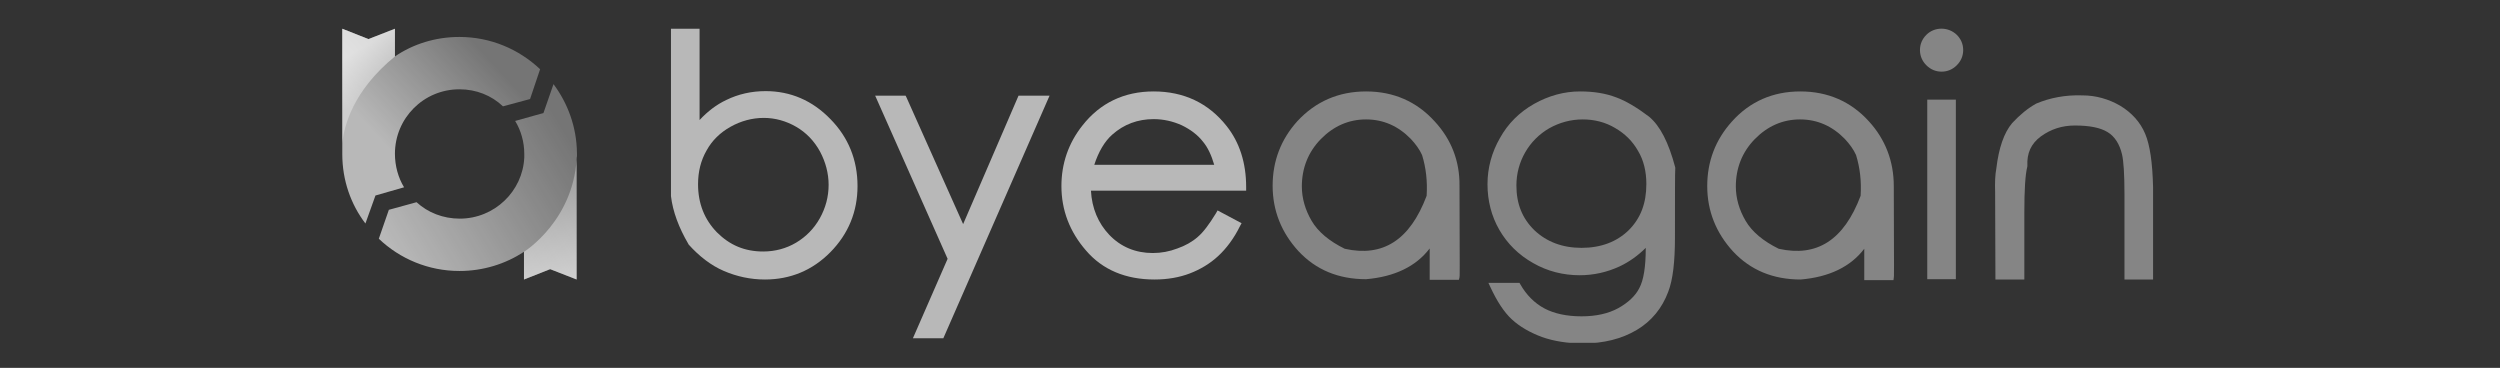
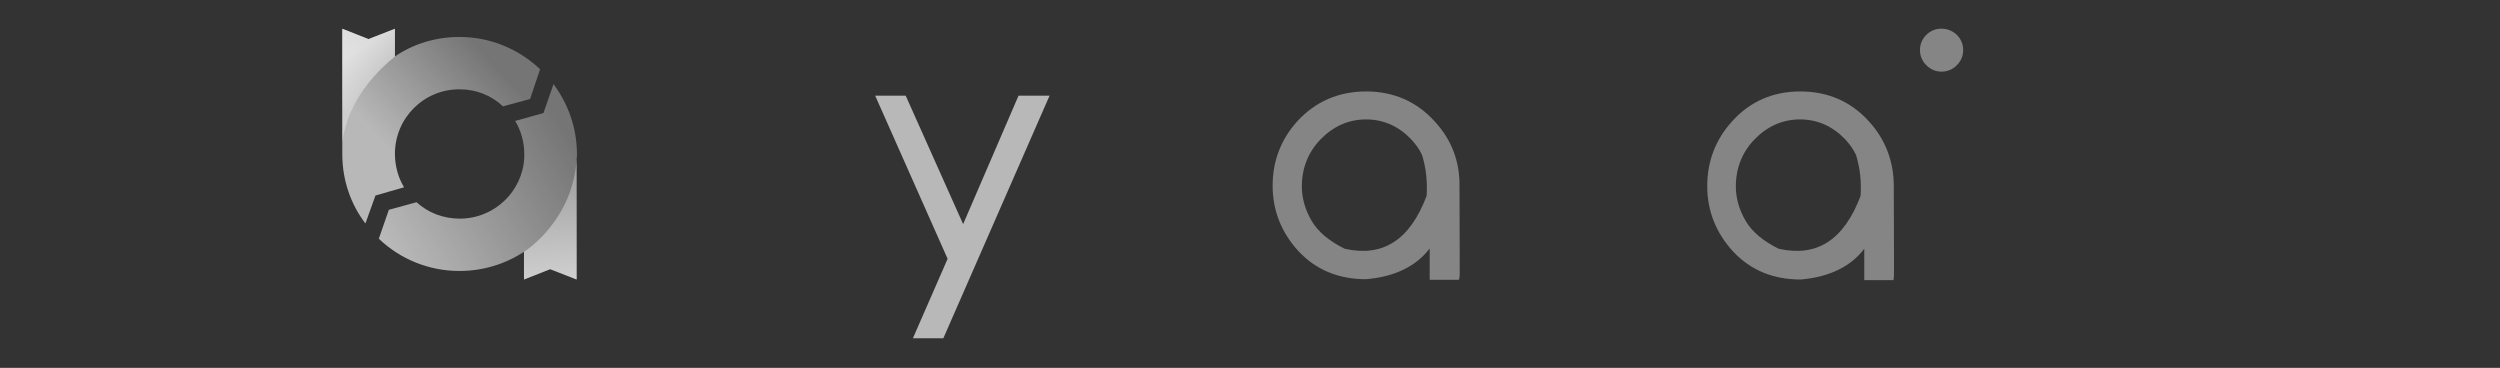
<svg xmlns="http://www.w3.org/2000/svg" width="299" height="44" viewBox="0 0 299 44" fill="none">
  <rect x="0" y="0" width="299" height="44" fill="#333333" stroke="none" />
  <g clip-path="url(#clip0_12019_15186)">
    <path d="M69.001 18.25V18.432C69.001 18.614 69.001 18.76 68.965 18.942V33.428L65.798 32.191L62.668 33.428V30.116C60.447 31.572 57.79 32.409 54.951 32.409C51.239 32.409 47.817 30.953 45.306 28.551L46.507 25.093L49.819 24.183C51.166 25.421 52.986 26.149 54.988 26.149C59.137 26.149 62.522 22.873 62.704 18.833V18.396C62.704 16.976 62.304 15.593 61.612 14.465L64.997 13.518L66.198 10.06C67.909 12.354 68.965 15.193 69.001 18.25Z" fill="url(#paint0_linear_12019_15186)" />
    <path d="M64.597 8.278L63.395 11.845L60.156 12.718C58.773 11.408 56.953 10.68 54.951 10.68C50.656 10.68 47.234 14.138 47.234 18.396C47.234 19.852 47.635 21.272 48.326 22.4L44.905 23.383L43.704 26.732C41.957 24.438 40.938 21.563 40.938 18.433V3.437L44.068 4.674L47.234 3.437V6.749C49.418 5.256 52.112 4.419 54.951 4.419C58.664 4.419 62.049 5.875 64.597 8.278Z" fill="url(#paint1_linear_12019_15186)" />
    <path d="M69 18.251V18.433C69 18.615 69 18.761 68.964 18.942V33.429L65.797 32.192L62.667 33.429V30.117C62.667 30.117 68.891 26.259 69 18.251Z" fill="url(#paint2_linear_12019_15186)" />
    <path d="M47.234 3.437V6.749C42.211 10.862 41.156 15.048 40.938 17.122V3.437L44.068 4.674L47.234 3.437Z" fill="url(#paint3_linear_12019_15186)" />
-     <path d="M91.568 10.898C89.857 10.898 88.292 11.262 86.873 11.954C85.708 12.5 84.652 13.3 83.669 14.356V3.437H80.248V23.456C80.466 25.312 81.194 27.241 82.323 29.17L82.359 29.243C83.633 30.663 85.053 31.755 86.581 32.41C88.11 33.065 89.748 33.429 91.495 33.429C94.516 33.429 97.173 32.337 99.321 30.153C101.468 27.969 102.56 25.312 102.56 22.255C102.56 19.124 101.468 16.431 99.321 14.247C97.173 12.027 94.553 10.898 91.568 10.898ZM99.103 22.109C99.103 23.529 98.739 24.875 98.047 26.113C97.355 27.35 96.373 28.333 95.208 29.025C94.043 29.716 92.696 30.08 91.277 30.08C89.056 30.08 87.273 29.316 85.744 27.787C84.252 26.258 83.487 24.329 83.487 22.036C83.487 20.544 83.815 19.197 84.507 17.996C85.162 16.795 86.145 15.848 87.382 15.157C88.62 14.465 89.966 14.101 91.35 14.101C92.696 14.101 94.007 14.465 95.208 15.157C96.409 15.848 97.392 16.868 98.083 18.142C98.739 19.379 99.103 20.726 99.103 22.109Z" fill="white" fill-opacity="0.65" />
    <path d="M115.19 26.805L108.42 11.663L108.311 11.444H104.671L113.334 30.954L109.184 40.454H112.824L125.527 11.444H121.815L115.19 26.805Z" fill="white" fill-opacity="0.65" />
-     <path d="M149.04 22.364C149.04 19.452 148.239 17.013 146.711 15.084C144.527 12.318 141.578 10.935 137.975 10.935C134.444 10.935 131.569 12.318 129.458 15.011C127.783 17.122 126.946 19.561 126.946 22.255C126.946 25.13 127.929 27.714 129.895 29.971C131.86 32.264 134.626 33.429 138.084 33.429C139.649 33.429 141.069 33.174 142.306 32.701C143.544 32.228 144.709 31.536 145.691 30.626C146.674 29.716 147.584 28.515 148.312 27.023L148.494 26.695L145.619 25.166L145.437 25.494C144.636 26.804 143.908 27.787 143.253 28.333C142.598 28.915 141.76 29.389 140.814 29.716C139.868 30.08 138.885 30.262 137.866 30.262C135.828 30.262 134.044 29.534 132.661 28.078C131.351 26.695 130.586 24.912 130.477 22.8H149.04V22.364ZM130.877 19.707C131.387 18.142 132.115 16.904 133.025 16.103C134.408 14.866 136.082 14.247 137.975 14.247C139.14 14.247 140.268 14.502 141.324 14.975C142.379 15.484 143.253 16.14 143.872 16.94C144.454 17.632 144.891 18.578 145.218 19.707H130.877Z" fill="white" fill-opacity="0.65" />
    <path d="M171.571 14.502C169.424 12.136 166.657 10.935 163.381 10.935C160.106 10.935 157.339 12.136 155.155 14.502C153.19 16.686 152.207 19.27 152.207 22.218C152.207 25.203 153.263 27.823 155.301 30.044C157.376 32.264 160.069 33.392 163.381 33.392C166.803 33.101 169.351 31.864 170.989 29.716V33.465H174.483L174.556 33.174C174.592 33.101 174.592 32.956 174.556 22.218C174.592 19.27 173.573 16.649 171.571 14.502ZM163.381 14.283C165.456 14.283 167.24 15.084 168.732 16.613C169.314 17.232 169.787 17.887 170.079 18.542C170.552 20.071 170.734 21.709 170.625 23.419C168.623 28.733 165.383 30.772 160.833 29.753C158.977 28.843 157.63 27.714 156.866 26.404C156.102 25.094 155.701 23.71 155.701 22.291C155.701 20.107 156.466 18.178 157.958 16.649C159.487 15.084 161.307 14.283 163.381 14.283Z" fill="white" fill-opacity="0.4" />
-     <path d="M197.232 13.956C195.74 12.827 194.429 12.063 193.337 11.662C192.027 11.153 190.571 10.935 188.969 10.935C187.077 10.935 185.22 11.444 183.473 12.427C181.726 13.41 180.343 14.793 179.397 16.503C178.414 18.214 177.904 20.071 177.904 22.036C177.904 24.002 178.377 25.858 179.324 27.496C180.27 29.134 181.617 30.48 183.364 31.463C185.075 32.446 186.968 32.919 188.933 32.919C190.607 32.919 192.209 32.555 193.701 31.864C194.866 31.318 195.922 30.553 196.831 29.643V29.68C196.831 31.9 196.577 33.502 196.067 34.448C195.594 35.394 194.72 36.195 193.556 36.85C192.354 37.505 190.899 37.833 189.151 37.833C187.368 37.833 185.876 37.505 184.711 36.887C183.546 36.268 182.563 35.285 181.835 34.011L181.726 33.829H178.013L178.268 34.375C179.033 36.013 179.87 37.324 180.816 38.197C181.763 39.071 182.964 39.762 184.42 40.308C185.876 40.818 187.513 41.072 189.333 41.072C191.809 41.072 193.956 40.526 195.74 39.471C197.523 38.415 198.797 36.85 199.525 34.885C200.071 33.465 200.326 31.354 200.326 28.369C200.326 23.31 200.326 20.544 200.362 20.18V20.107V20.034C199.561 17.013 198.542 15.048 197.232 13.956ZM196.904 22C196.904 24.329 196.213 26.113 194.793 27.532C193.374 28.915 191.481 29.643 189.151 29.643C186.858 29.643 184.966 28.915 183.51 27.532C182.054 26.113 181.362 24.366 181.362 22.182C181.362 20.762 181.726 19.415 182.418 18.214C183.109 17.013 184.092 16.03 185.293 15.339C186.531 14.647 187.877 14.283 189.297 14.283C190.68 14.283 191.991 14.611 193.155 15.302C194.356 15.994 195.266 16.904 195.922 18.069C196.577 19.161 196.904 20.507 196.904 22Z" fill="white" fill-opacity="0.4" />
    <path d="M223.512 14.502C221.365 12.136 218.598 10.935 215.322 10.935C212.047 10.935 209.28 12.136 207.133 14.538C205.167 16.722 204.185 19.306 204.185 22.255C204.185 25.239 205.24 27.86 207.278 30.08C209.353 32.3 212.047 33.429 215.359 33.429C218.78 33.138 221.328 31.9 222.966 29.753V33.502H226.46L226.497 33.21C226.533 33.138 226.533 32.992 226.497 22.255C226.497 19.27 225.478 16.649 223.512 14.502ZM215.286 14.283C217.361 14.283 219.144 15.084 220.637 16.613C221.219 17.232 221.692 17.887 221.983 18.542C222.457 20.071 222.639 21.709 222.529 23.419C220.527 28.733 217.288 30.772 212.738 29.753C210.882 28.843 209.535 27.714 208.771 26.404C208.006 25.094 207.606 23.71 207.606 22.291C207.606 20.107 208.37 18.178 209.863 16.649C211.391 15.084 213.211 14.283 215.286 14.283Z" fill="white" fill-opacity="0.4" />
-     <path d="M233.921 11.917H230.5V33.392H233.921V11.917Z" fill="white" fill-opacity="0.4" />
    <path d="M230.392 4.165C229.883 4.674 229.628 5.293 229.628 5.985C229.628 6.676 229.883 7.295 230.392 7.805C230.902 8.314 231.521 8.569 232.212 8.569C232.904 8.569 233.523 8.314 234.032 7.805C234.542 7.295 234.797 6.676 234.797 5.985C234.797 5.293 234.542 4.674 234.032 4.165C233.013 3.182 231.375 3.182 230.392 4.165Z" fill="white" fill-opacity="0.4" />
-     <path d="M256.561 15.994C255.979 14.611 254.96 13.482 253.576 12.645C252.193 11.844 250.665 11.408 249.063 11.408C247.025 11.335 245.168 11.699 243.53 12.39C242.548 12.936 241.601 13.701 240.655 14.72C239.672 15.885 239.053 17.704 238.762 20.143C238.617 20.908 238.58 21.854 238.617 22.982L238.653 33.429H242.111V25.421C242.111 22.727 242.22 20.871 242.475 19.888V19.852V19.816C242.402 18.323 242.912 17.195 244.076 16.321C245.278 15.448 246.624 15.011 248.153 15.011C249.9 15.011 251.211 15.266 252.084 15.812C252.921 16.321 253.504 17.231 253.795 18.469C253.977 19.233 254.086 20.835 254.086 23.164V33.429H257.507V22.363C257.435 19.452 257.143 17.377 256.561 15.994Z" fill="white" fill-opacity="0.4" />
  </g>
  <defs>
    <linearGradient id="paint0_linear_12019_15186" x1="49.136" y1="33.055" x2="70.586" y2="19.885" gradientUnits="userSpaceOnUse">
      <stop stop-color="white" stop-opacity="0.65" />
      <stop offset="1" stop-color="white" stop-opacity="0.32" />
    </linearGradient>
    <linearGradient id="paint1_linear_12019_15186" x1="56.082" y1="4.033" x2="44.073" y2="15.059" gradientUnits="userSpaceOnUse">
      <stop stop-color="white" stop-opacity="0.32" />
      <stop offset="1" stop-color="white" stop-opacity="0.65" />
    </linearGradient>
    <linearGradient id="paint2_linear_12019_15186" x1="64.962" y1="24.192" x2="70.647" y2="34.914" gradientUnits="userSpaceOnUse">
      <stop stop-color="white" stop-opacity="0.32" />
      <stop offset="1" stop-color="white" stop-opacity="0.65" />
    </linearGradient>
    <linearGradient id="paint3_linear_12019_15186" x1="44.702" y1="11.317" x2="41.91" y2="6.53" gradientUnits="userSpaceOnUse">
      <stop stop-color="white" stop-opacity="0.32" />
      <stop offset="1" stop-color="white" stop-opacity="0.65" />
    </linearGradient>
    <clipPath id="clip0_12019_15186">
      <rect width="217.59" height="38" fill="white" transform="translate(40.5 3)" />
    </clipPath>
  </defs>
</svg>